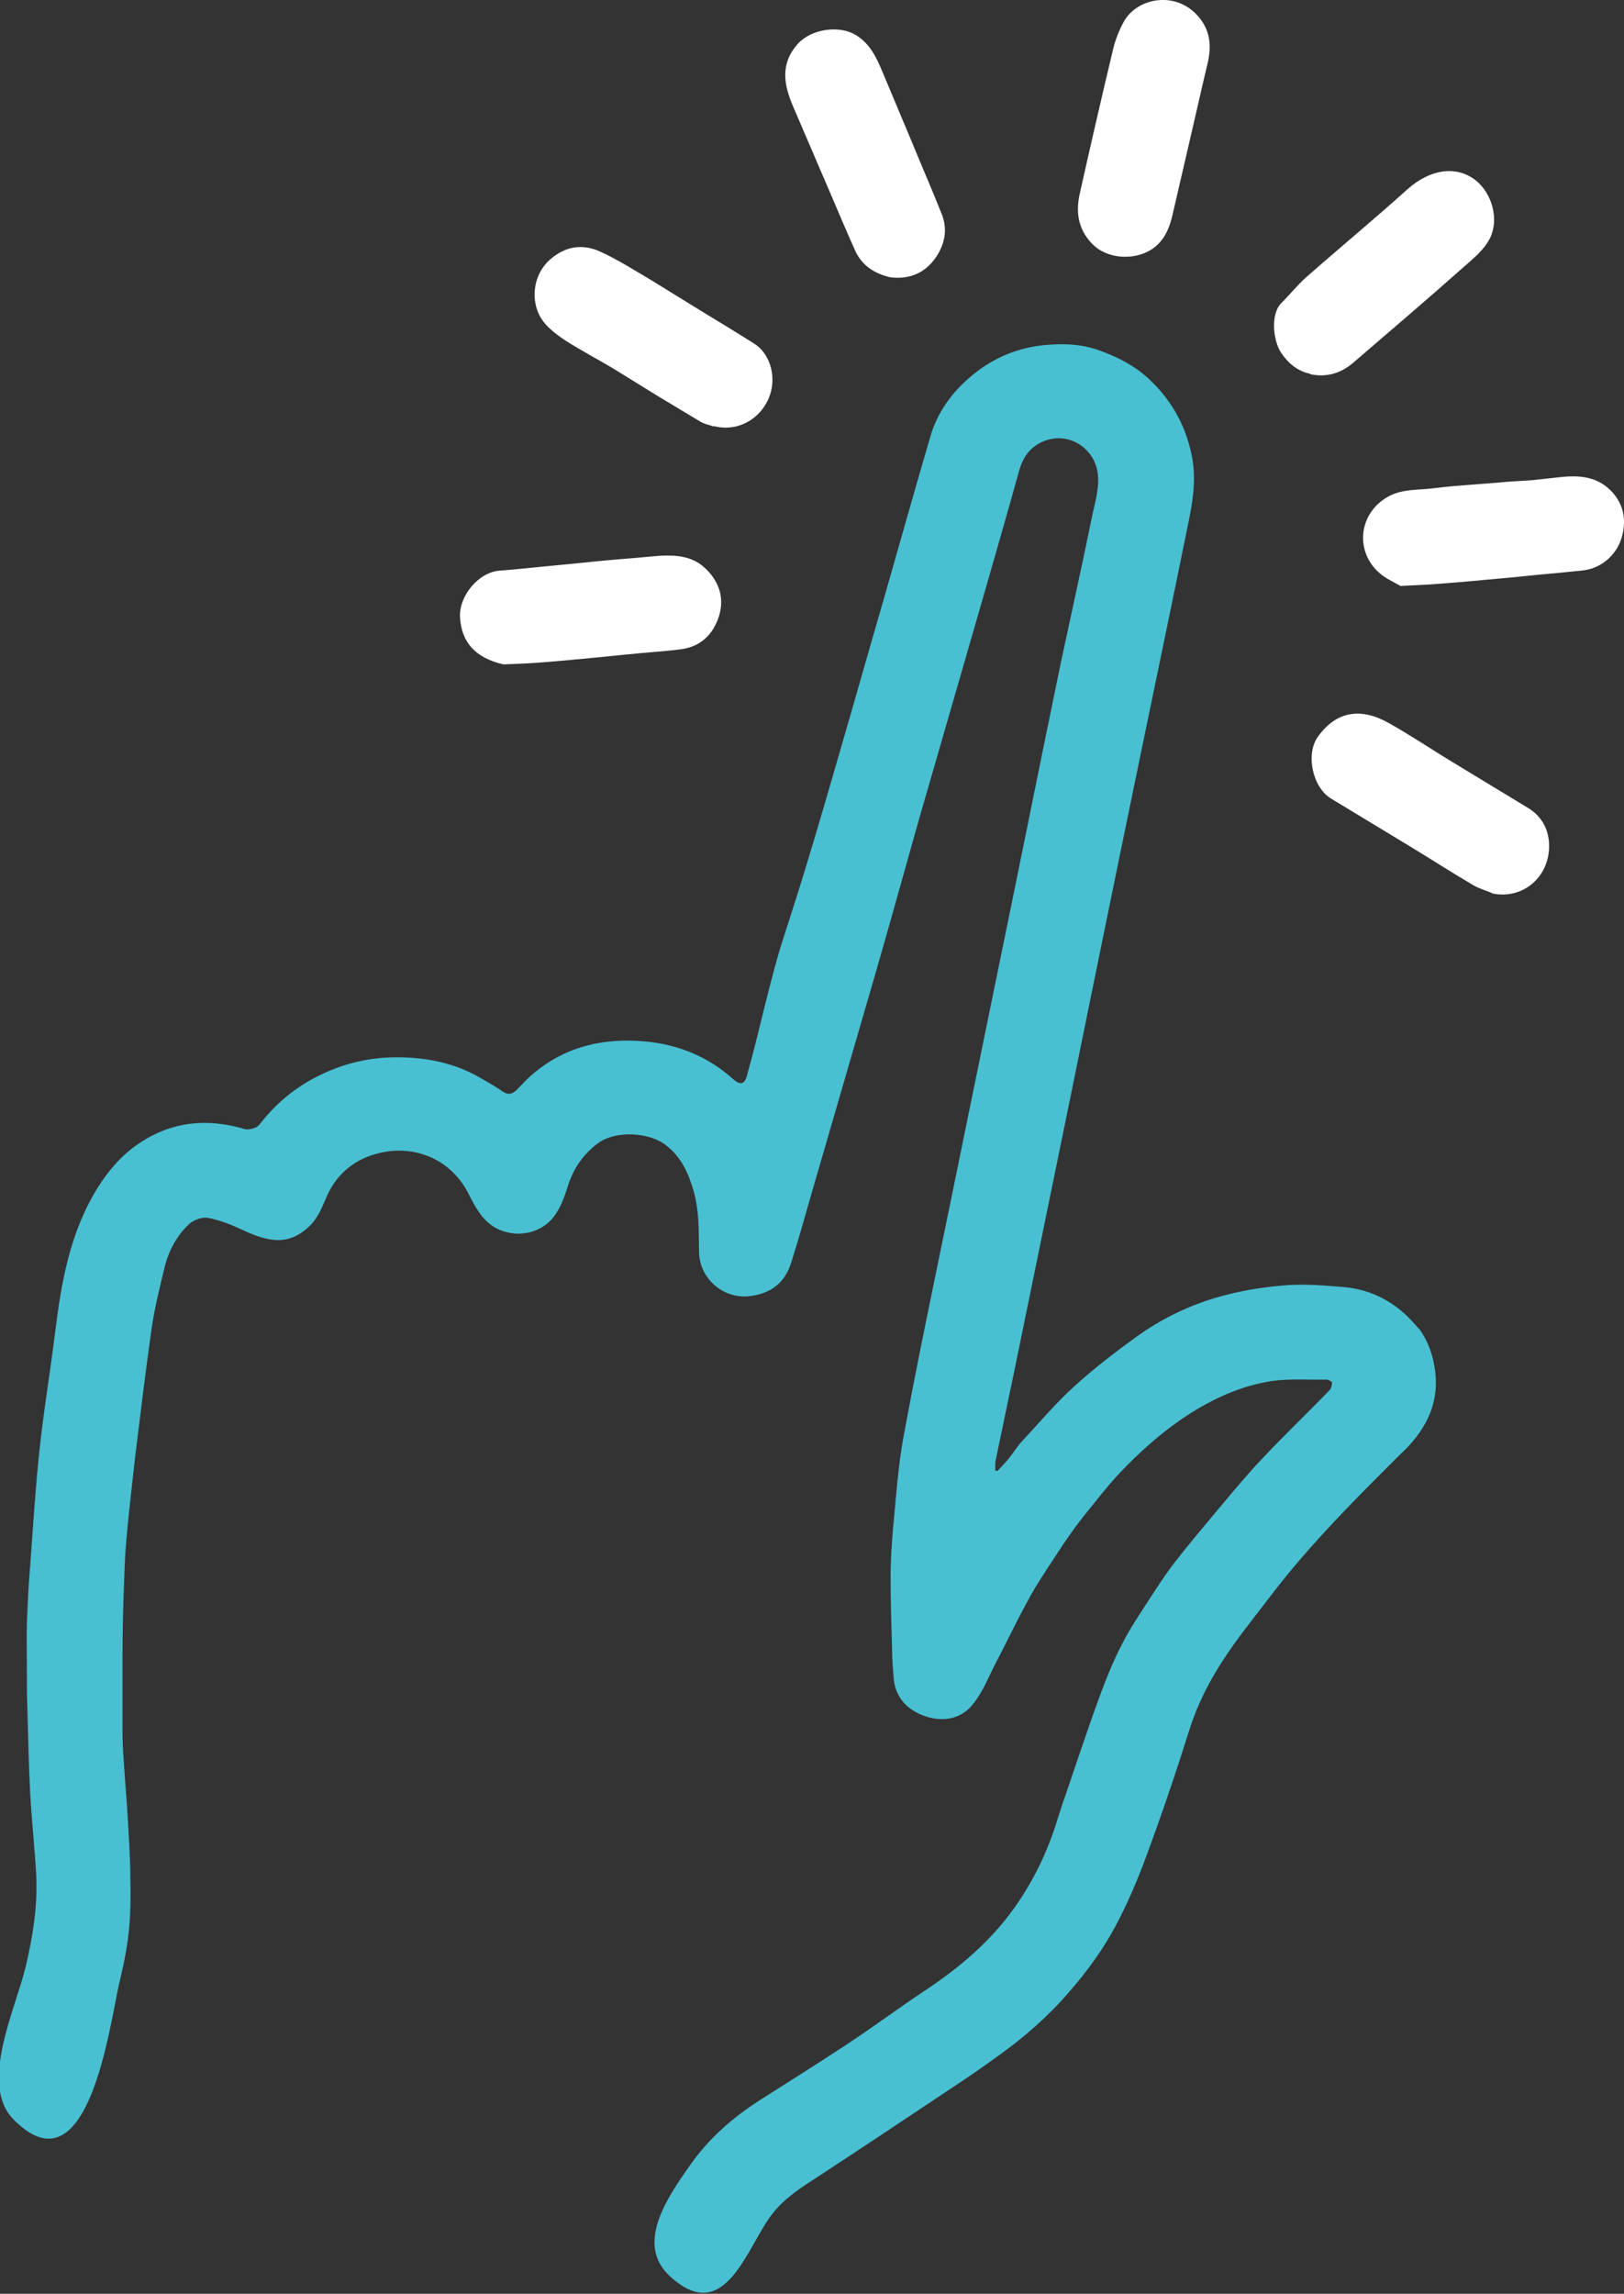
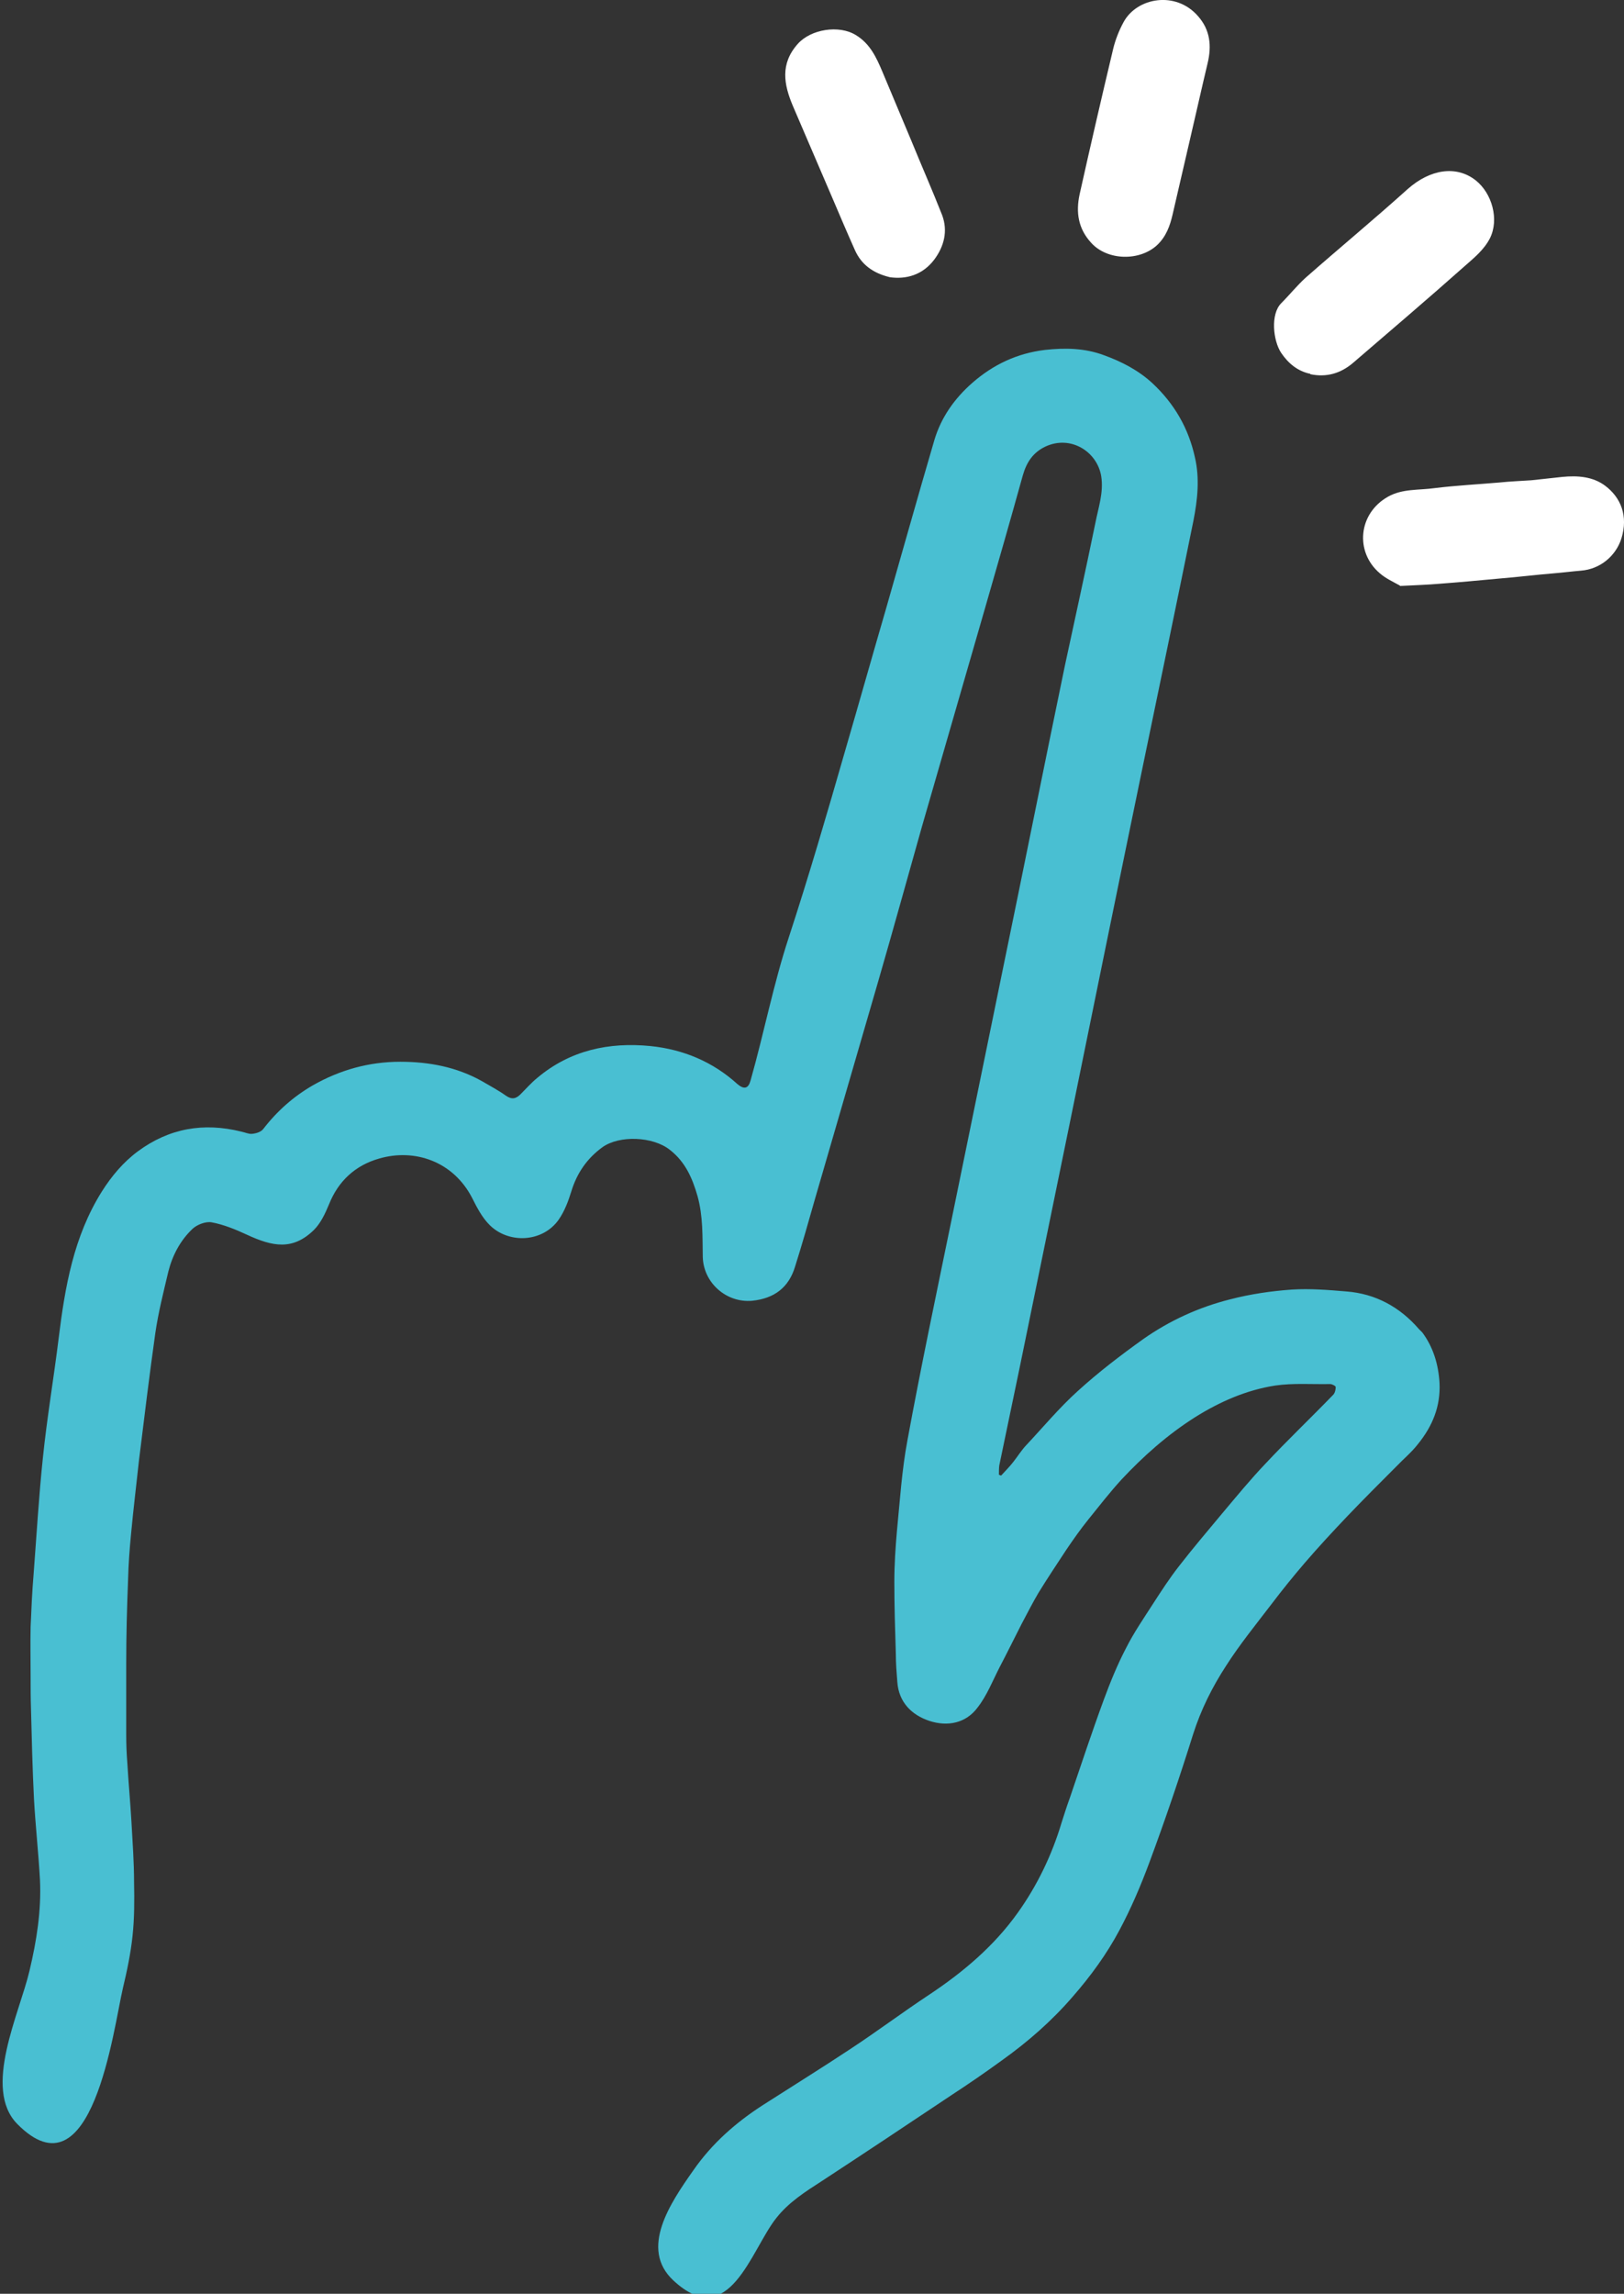
<svg xmlns="http://www.w3.org/2000/svg" viewBox="0 0 43.49 61.42" data-name="Layer 2" id="Layer_2">
  <rect x="0" y="0" width="43.49" height="61.42" fill="#333333" stroke="none" />
  <defs>
    <style>
      .cls-1 {
        fill: #fff;
      }

      .cls-2 {
        fill: #49bfd2;
      }
    </style>
  </defs>
  <g data-name="Layer 6" id="Layer_6">
-     <path d="M38,35.59s-.06-.08-.1-.12c-.51-.59-1.16-.95-1.95-1.01-.48-.04-.97-.08-1.45-.05-.56.04-1.11.12-1.65.26-.84.21-1.63.57-2.34,1.07-.6.43-1.19.88-1.74,1.38-.5.45-.94.98-1.4,1.47-.12.13-.22.29-.33.43-.1.13-.22.25-.33.37-.02,0-.04-.02-.06-.02,0-.08,0-.17.01-.25.18-.88.37-1.76.55-2.64.44-2.15.88-4.3,1.32-6.44.66-3.24,1.32-6.48,1.99-9.72.45-2.17.9-4.33,1.34-6.5.11-.56.17-1.13.04-1.69-.17-.78-.55-1.44-1.14-1.99-.38-.35-.83-.58-1.3-.75-.51-.19-1.04-.2-1.58-.14-.74.09-1.38.39-1.94.88-.48.42-.84.93-1.02,1.54-.44,1.5-.86,3-1.29,4.5-.37,1.27-.73,2.55-1.1,3.82-.48,1.67-.97,3.35-1.51,5-.41,1.25-.66,2.55-1.02,3.82-.06.22-.17.25-.35.1-.66-.6-1.45-.93-2.33-1.02-1.11-.11-2.15.11-3.03.85-.16.13-.3.29-.45.44-.12.12-.23.15-.39.04-.21-.15-.44-.27-.66-.4-.67-.37-1.4-.51-2.17-.51-.84,0-1.62.22-2.34.63-.52.3-.96.69-1.33,1.17-.06.08-.19.12-.3.13-.09.01-.19-.04-.29-.06-1.01-.25-1.93-.09-2.77.53-.39.29-.7.66-.96,1.07-.76,1.21-.99,2.56-1.16,3.94-.13,1.06-.31,2.11-.42,3.18-.11,1.04-.17,2.08-.25,3.13-.04.47-.06.94-.08,1.41-.01.44,0,.88,0,1.32,0,.29,0,.59.01.88.02.81.04,1.61.08,2.41.04.72.12,1.44.16,2.16.04.83-.09,1.64-.28,2.44-.27,1.15-1.26,3.15-.33,4.1,2.01,2.04,2.58-2.56,2.83-3.63.11-.46.21-.93.26-1.41.05-.47.05-.95.04-1.43,0-.54-.04-1.08-.07-1.62-.03-.52-.08-1.05-.11-1.57-.02-.25-.03-.5-.03-.76,0-.64,0-1.27,0-1.91,0-.75.02-1.5.05-2.25.01-.41.04-.81.08-1.22.06-.65.14-1.3.21-1.95.14-1.14.28-2.29.44-3.43.08-.55.22-1.1.35-1.65.11-.43.32-.83.65-1.14.12-.11.35-.2.51-.17.32.06.64.19.94.33.69.32,1.23.43,1.8-.13.18-.18.3-.44.4-.68.25-.63.71-1.05,1.35-1.23.94-.27,1.97.07,2.48,1.05.13.26.27.53.47.73.51.51,1.42.47,1.85-.14.16-.23.26-.5.34-.76.15-.49.42-.88.83-1.18.46-.33,1.36-.29,1.81.07.41.32.6.75.74,1.24.15.54.13,1.08.14,1.63.02.69.63,1.23,1.32,1.17.59-.06.98-.35,1.15-.91.19-.6.36-1.2.53-1.8.57-1.95,1.13-3.9,1.7-5.85.4-1.38.78-2.76,1.17-4.14.56-1.95,1.13-3.9,1.69-5.85.34-1.18.68-2.36,1.01-3.55.1-.35.27-.61.6-.77.68-.32,1.39.13,1.5.79.07.44-.08.85-.16,1.27-.26,1.27-.54,2.53-.81,3.79-.56,2.7-1.1,5.41-1.66,8.12-.46,2.26-.93,4.53-1.39,6.79-.4,1.95-.81,3.89-1.17,5.85-.15.8-.2,1.61-.28,2.42-.04.45-.07.91-.07,1.37,0,.64.02,1.29.04,1.93,0,.25.02.5.04.75.04.54.38.88.86,1.04.49.16.98.06,1.29-.36.25-.32.4-.71.59-1.08.2-.38.39-.77.59-1.16.15-.28.29-.56.45-.83.24-.39.5-.78.75-1.16.19-.28.38-.55.59-.81.29-.36.57-.72.88-1.06.59-.63,1.23-1.2,1.97-1.67.67-.42,1.38-.73,2.15-.85.48-.07.98-.03,1.47-.04.05,0,.15.05.15.08,0,.07-.02.16-.07.21-.6.62-1.22,1.21-1.81,1.84-.4.42-.77.87-1.14,1.31-.4.48-.8.95-1.18,1.44-.25.32-.47.66-.69,1-.25.39-.52.78-.73,1.2-.23.44-.42.91-.59,1.37-.32.87-.61,1.75-.91,2.63-.08.22-.15.44-.22.66-.26.87-.65,1.68-1.17,2.41-.64.9-1.47,1.6-2.39,2.21-.71.47-1.39.98-2.09,1.44-.77.51-1.56,1-2.34,1.5-.73.47-1.37,1.03-1.87,1.75-.62.88-1.45,2.1-.54,2.95,1.5,1.4,2.08-.82,2.76-1.67.33-.42.77-.7,1.22-.99,1.16-.76,2.32-1.53,3.47-2.3.46-.3.91-.61,1.35-.93.7-.5,1.34-1.06,1.9-1.71.48-.55.91-1.14,1.25-1.78.31-.58.57-1.19.8-1.81.42-1.13.81-2.28,1.17-3.43.21-.66.51-1.26.88-1.83.37-.58.81-1.12,1.23-1.67.28-.37.58-.74.88-1.09.37-.43.75-.84,1.14-1.25.43-.45.87-.89,1.31-1.33.19-.2.41-.38.58-.6.39-.48.61-1.01.58-1.64-.03-.5-.17-.96-.46-1.35" class="cls-2" />
+     <path d="M38,35.59c-.51-.59-1.16-.95-1.95-1.01-.48-.04-.97-.08-1.45-.05-.56.04-1.11.12-1.65.26-.84.21-1.63.57-2.34,1.07-.6.43-1.19.88-1.74,1.38-.5.45-.94.98-1.4,1.47-.12.13-.22.29-.33.43-.1.13-.22.25-.33.37-.02,0-.04-.02-.06-.02,0-.08,0-.17.01-.25.18-.88.37-1.76.55-2.64.44-2.15.88-4.3,1.32-6.44.66-3.24,1.32-6.48,1.99-9.72.45-2.17.9-4.33,1.34-6.5.11-.56.17-1.13.04-1.69-.17-.78-.55-1.44-1.14-1.99-.38-.35-.83-.58-1.3-.75-.51-.19-1.04-.2-1.58-.14-.74.09-1.38.39-1.94.88-.48.42-.84.93-1.02,1.54-.44,1.5-.86,3-1.29,4.5-.37,1.27-.73,2.55-1.1,3.82-.48,1.67-.97,3.35-1.51,5-.41,1.25-.66,2.55-1.02,3.82-.06.22-.17.25-.35.1-.66-.6-1.45-.93-2.33-1.02-1.11-.11-2.15.11-3.03.85-.16.13-.3.29-.45.44-.12.12-.23.15-.39.04-.21-.15-.44-.27-.66-.4-.67-.37-1.4-.51-2.17-.51-.84,0-1.62.22-2.34.63-.52.3-.96.69-1.33,1.17-.06.08-.19.12-.3.13-.09.01-.19-.04-.29-.06-1.01-.25-1.93-.09-2.77.53-.39.29-.7.66-.96,1.07-.76,1.21-.99,2.56-1.16,3.94-.13,1.06-.31,2.11-.42,3.18-.11,1.04-.17,2.08-.25,3.13-.04.47-.06.94-.08,1.41-.01.44,0,.88,0,1.32,0,.29,0,.59.01.88.02.81.04,1.61.08,2.41.04.72.12,1.44.16,2.16.04.83-.09,1.64-.28,2.44-.27,1.15-1.26,3.15-.33,4.1,2.01,2.04,2.58-2.56,2.83-3.63.11-.46.21-.93.26-1.41.05-.47.05-.95.04-1.43,0-.54-.04-1.08-.07-1.62-.03-.52-.08-1.05-.11-1.57-.02-.25-.03-.5-.03-.76,0-.64,0-1.27,0-1.91,0-.75.02-1.5.05-2.25.01-.41.04-.81.08-1.22.06-.65.14-1.3.21-1.95.14-1.14.28-2.29.44-3.43.08-.55.22-1.1.35-1.65.11-.43.32-.83.65-1.14.12-.11.35-.2.51-.17.32.06.64.19.94.33.69.32,1.23.43,1.8-.13.18-.18.3-.44.4-.68.25-.63.71-1.05,1.35-1.23.94-.27,1.97.07,2.48,1.05.13.26.27.53.47.73.51.51,1.42.47,1.85-.14.16-.23.26-.5.34-.76.15-.49.42-.88.83-1.18.46-.33,1.36-.29,1.81.07.41.32.6.75.74,1.24.15.54.13,1.08.14,1.63.02.69.63,1.23,1.32,1.17.59-.06.98-.35,1.15-.91.19-.6.36-1.2.53-1.8.57-1.95,1.13-3.9,1.7-5.85.4-1.38.78-2.76,1.17-4.14.56-1.95,1.13-3.9,1.69-5.85.34-1.18.68-2.36,1.01-3.55.1-.35.27-.61.6-.77.68-.32,1.39.13,1.5.79.07.44-.08.85-.16,1.27-.26,1.27-.54,2.53-.81,3.79-.56,2.7-1.1,5.41-1.66,8.12-.46,2.26-.93,4.53-1.39,6.79-.4,1.95-.81,3.89-1.17,5.85-.15.8-.2,1.61-.28,2.42-.04.45-.07.91-.07,1.37,0,.64.02,1.29.04,1.93,0,.25.02.5.04.75.04.54.38.88.86,1.04.49.16.98.06,1.29-.36.25-.32.4-.71.59-1.08.2-.38.39-.77.59-1.16.15-.28.29-.56.45-.83.24-.39.5-.78.75-1.16.19-.28.38-.55.59-.81.29-.36.57-.72.88-1.06.59-.63,1.23-1.2,1.97-1.67.67-.42,1.38-.73,2.15-.85.48-.07.98-.03,1.47-.04.05,0,.15.05.15.08,0,.07-.02.16-.07.21-.6.62-1.22,1.21-1.81,1.84-.4.42-.77.87-1.14,1.31-.4.48-.8.95-1.18,1.44-.25.32-.47.66-.69,1-.25.39-.52.78-.73,1.2-.23.44-.42.91-.59,1.37-.32.87-.61,1.75-.91,2.63-.08.22-.15.44-.22.66-.26.87-.65,1.68-1.17,2.41-.64.9-1.47,1.6-2.39,2.21-.71.47-1.39.98-2.09,1.44-.77.51-1.56,1-2.34,1.5-.73.47-1.37,1.03-1.87,1.75-.62.88-1.45,2.1-.54,2.95,1.5,1.4,2.08-.82,2.76-1.67.33-.42.77-.7,1.22-.99,1.16-.76,2.32-1.53,3.47-2.3.46-.3.91-.61,1.35-.93.7-.5,1.34-1.06,1.9-1.71.48-.55.91-1.14,1.25-1.78.31-.58.57-1.19.8-1.81.42-1.13.81-2.28,1.17-3.43.21-.66.51-1.26.88-1.83.37-.58.81-1.12,1.23-1.67.28-.37.58-.74.88-1.09.37-.43.75-.84,1.14-1.25.43-.45.87-.89,1.31-1.33.19-.2.41-.38.58-.6.39-.48.61-1.01.58-1.64-.03-.5-.17-.96-.46-1.35" class="cls-2" />
    <path d="M31.87,3.72c.16-.68.31-1.36.47-2.03.11-.46.07-.89-.26-1.26-.59-.68-1.63-.5-1.99.16-.12.22-.22.47-.28.72-.31,1.3-.61,2.6-.9,3.9-.1.47-.04.91.31,1.29.43.48,1.3.5,1.77.06.24-.23.34-.51.41-.81.16-.68.31-1.35.47-2.03" class="cls-1" />
    <path d="M23.81,7.42c.46.07.9-.06,1.21-.47.26-.35.37-.76.21-1.19-.26-.66-.55-1.32-.82-1.98-.26-.62-.52-1.24-.78-1.86-.16-.38-.33-.75-.71-.98-.45-.28-1.21-.16-1.56.24-.47.53-.37,1.08-.13,1.65.35.82.71,1.65,1.06,2.47.2.47.4.94.61,1.41.17.37.47.6.92.71" class="cls-1" />
-     <path d="M39.95,23.92c.85.19,1.6-.48,1.53-1.38-.03-.37-.21-.69-.55-.9-.67-.41-1.34-.81-2.01-1.22-.58-.35-1.14-.73-1.73-1.06-.73-.41-1.39-.34-1.9.37-.33.47-.14,1.35.35,1.65.69.42,1.39.84,2.08,1.26.58.35,1.15.72,1.73,1.06.15.09.33.14.5.21" class="cls-1" />
    <path d="M35.09,10.02c.43.09.81-.02,1.14-.3,1-.86,2.01-1.72,3-2.6.25-.22.51-.43.67-.74.25-.5.06-1.2-.38-1.55-.52-.41-1.22-.3-1.82.23-.9.81-1.83,1.58-2.74,2.38-.23.21-.43.46-.65.68-.29.29-.22,1,0,1.33.19.28.44.49.78.56" class="cls-1" />
    <path d="M37.49,15.69c.38-.02.73-.03,1.07-.06.54-.04,1.07-.09,1.61-.14.49-.04.97-.1,1.46-.14.24-.02.47-.05.71-.07.51-.04.93-.39,1.08-.86.19-.61-.02-1.1-.43-1.41-.33-.25-.74-.28-1.15-.24-.28.03-.56.06-.83.09-.29.02-.57.03-.86.06-.58.05-1.16.08-1.73.15-.42.06-.86.01-1.25.23-.8.45-.89,1.48-.22,2.05.16.14.36.23.54.33" class="cls-1" />
-     <path d="M19.12,11.41c.69.18,1.36-.26,1.53-.94.11-.44-.03-1.01-.47-1.28-.49-.31-.99-.61-1.48-.91-.41-.25-.82-.51-1.23-.76-.46-.27-.91-.56-1.39-.78-.48-.22-.94-.15-1.35.21-.5.44-.55,1.24-.13,1.72.16.18.36.33.56.46.41.26.83.48,1.25.73.41.25.82.51,1.23.76.38.23.77.46,1.15.69.1.05.21.07.32.11" class="cls-1" />
-     <path d="M13.49,17.79c.21-.01.6-.02.98-.05.52-.04,1.04-.09,1.56-.14.49-.05.98-.1,1.46-.14.24-.02.47-.04.71-.07.55-.06.89-.39,1.05-.88.15-.46.03-.91-.34-1.27-.34-.34-.76-.38-1.21-.36-.31.02-.63.06-.94.08-.49.04-.99.09-1.48.14-.24.02-.49.05-.73.07-.39.04-.78.08-1.17.11-.57.04-1.1.69-1.06,1.26.04.63.38,1.07,1.16,1.25" class="cls-1" />
  </g>
</svg>